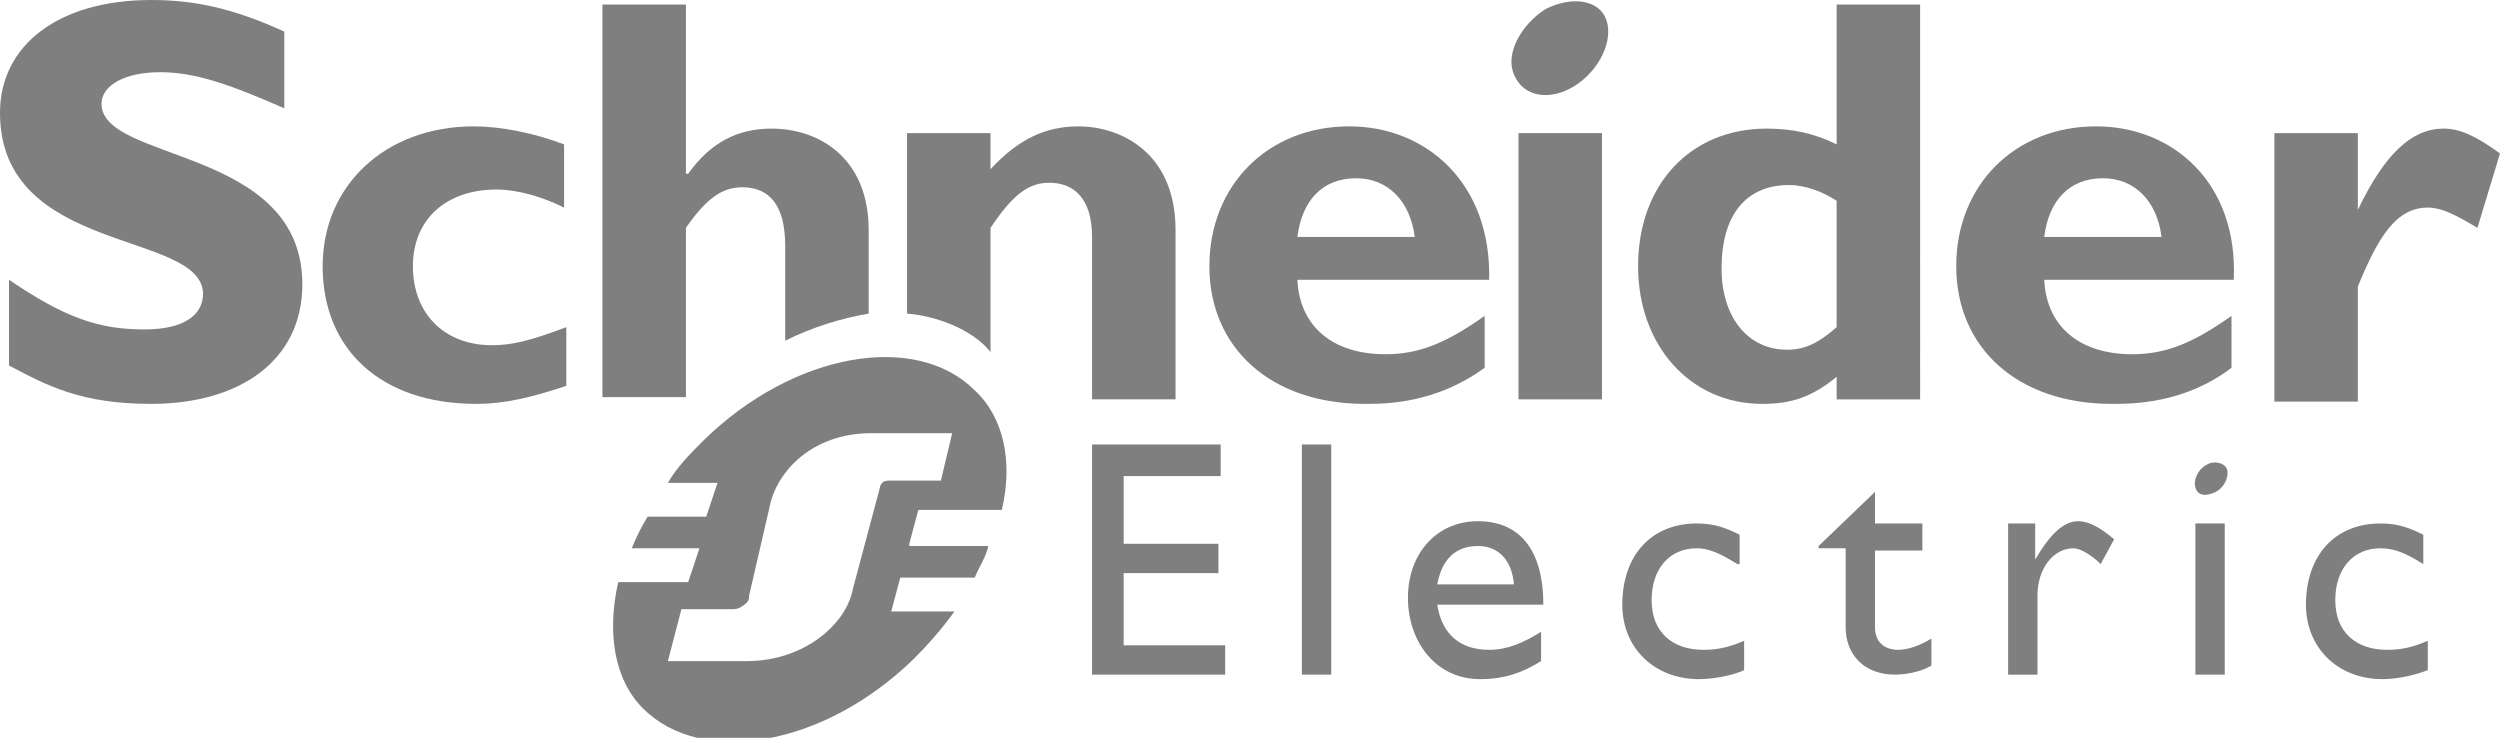
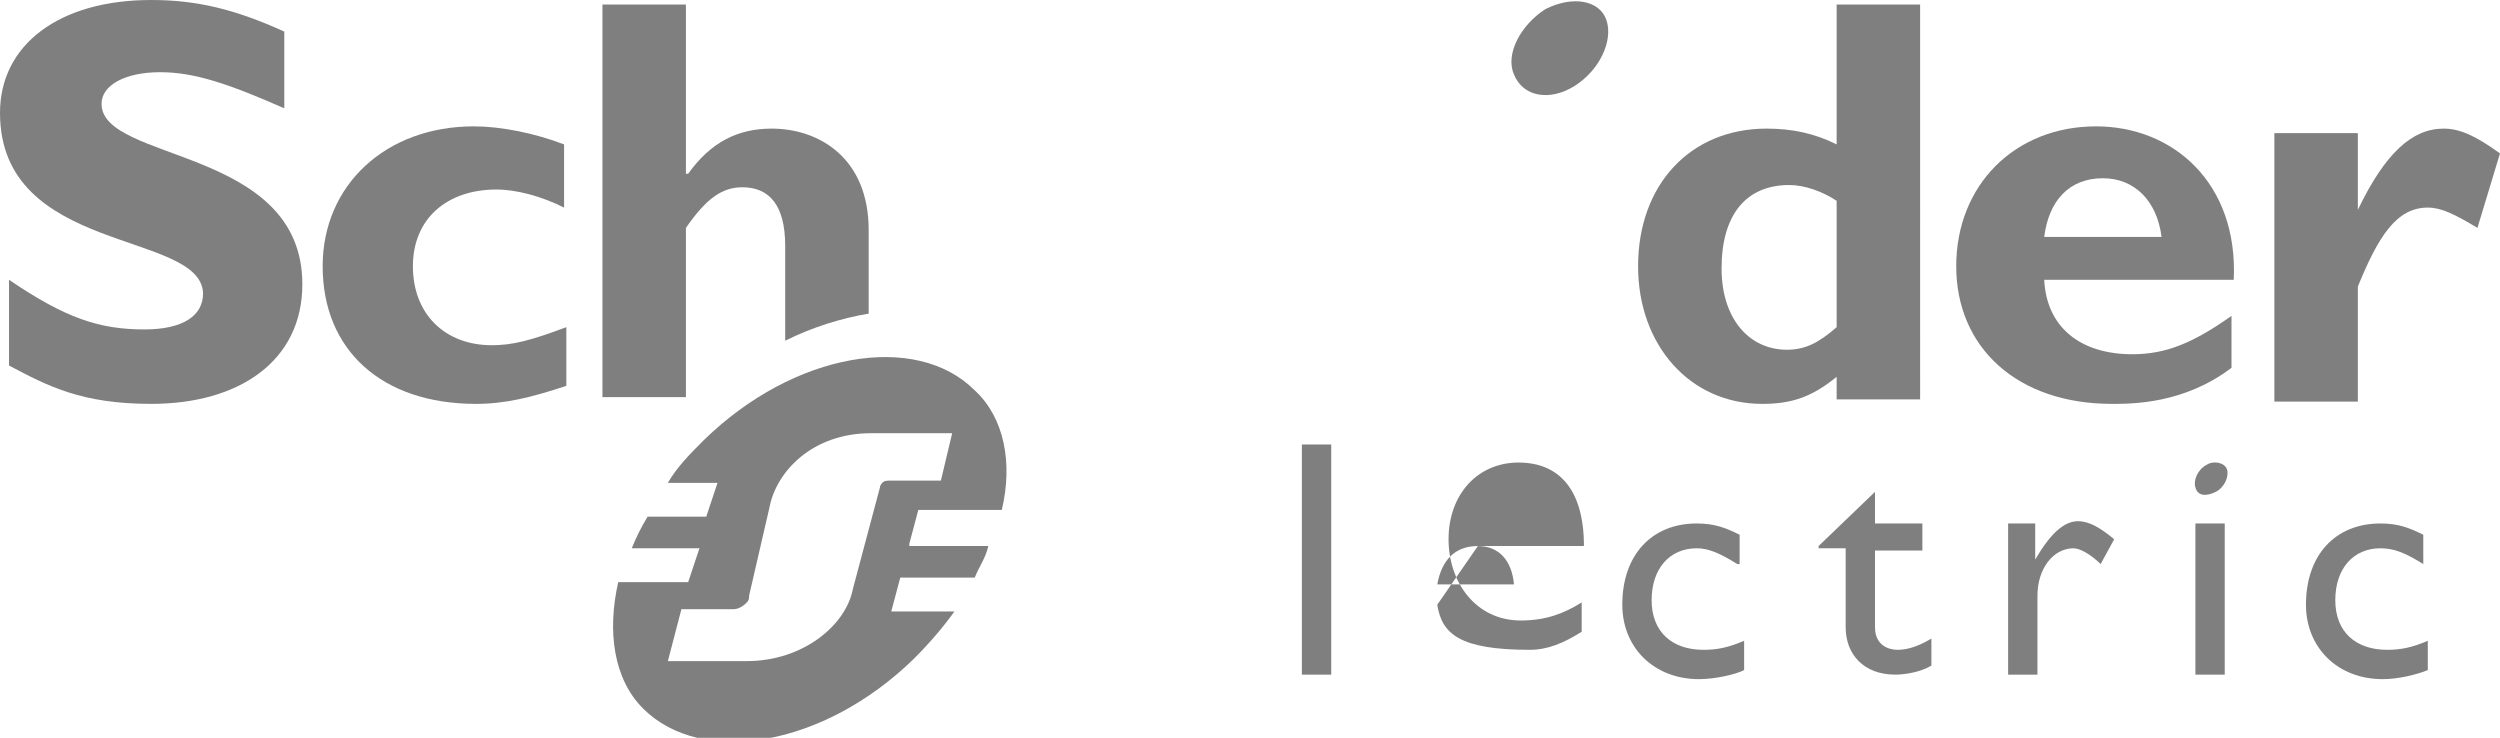
<svg xmlns="http://www.w3.org/2000/svg" version="1.1" id="Layer_1" x="0px" y="0px" viewBox="0 0 110.8 32.7" style="enable-background:new 0 0 110.8 32.7;" xml:space="preserve">
  <style type="text/css"> .st0{fill-rule:evenodd;clip-rule:evenodd;fill:#7F7F7F;} </style>
  <g id="LOGOS">
    <g id="Group">
      <path id="Fill-11" class="st0" d="M12.6,4.8c-2.5-1.1-4-1.6-5.5-1.6c-1.6,0-2.6,0.6-2.6,1.4c0,2.6,8.9,1.9,8.9,8 c0,3.4-2.8,5.3-6.7,5.3c-3.1,0-4.6-0.8-6.3-1.7v-3.8c2.5,1.7,4,2.2,6,2.2c1.7,0,2.6-0.6,2.6-1.6C8.9,10.2,0,11.3,0,5 c0-3,2.6-5,6.7-5c2,0,3.7,0.4,5.9,1.4V4.8" />
      <path id="Fill-12" class="st0" d="M25.1,17.1c-1.5,0.5-2.7,0.8-4,0.8c-4.2,0-6.8-2.4-6.8-6.1c0-3.6,2.8-6.2,6.7-6.2 c1.2,0,2.7,0.3,4,0.8v2.8c-1-0.5-2.1-0.8-3-0.8c-2.2,0-3.7,1.3-3.7,3.4c0,2.1,1.4,3.5,3.5,3.5c0.9,0,1.7-0.2,3.3-0.8V17.1" />
-       <path id="Fill-13" class="st0" d="M57.5,10.5c0.2-1.6,1.1-2.6,2.6-2.6c1.4,0,2.4,1,2.6,2.6H57.5z M59.8,5.6 c-3.6,0-6.2,2.6-6.2,6.2c0,3.6,2.7,6.1,6.9,6.1c0.9,0,3.1,0,5.3-1.6V14c-1.7,1.2-2.9,1.7-4.4,1.7c-2.3,0-3.8-1.2-3.9-3.3h8.5 C66.1,8.1,63.2,5.6,59.8,5.6L59.8,5.6z" />
-       <polygon id="Fill-14" class="st0" points="67.3,17.7 71,17.7 71,5.9 67.3,5.9 " />
      <path id="Fill-15" class="st0" d="M81.4,14.5c-0.8,0.7-1.4,1-2.2,1c-1.7,0-2.9-1.4-2.9-3.6c0-2.4,1.1-3.7,3-3.7 c0.7,0,1.5,0.3,2.1,0.7V14.5z M81.4,0.2v6.2c-1-0.5-2-0.7-3.1-0.7c-3.4,0-5.7,2.5-5.7,6.1c0,3.5,2.3,6.1,5.5,6.1 c1.3,0,2.2-0.3,3.3-1.2v1h3.7V0.2H81.4L81.4,0.2z" />
      <path id="Fill-16" class="st0" d="M90.6,10.5c0.2-1.6,1.1-2.6,2.6-2.6c1.4,0,2.4,1,2.6,2.6H90.6z M92.9,5.6 c-3.6,0-6.2,2.6-6.2,6.2c0,3.6,2.7,6.1,6.9,6.1c0.9,0,3.2,0,5.3-1.6V14c-1.7,1.2-2.9,1.7-4.4,1.7c-2.3,0-3.8-1.2-3.9-3.3H99 C99.2,8.1,96.3,5.6,92.9,5.6L92.9,5.6z" />
      <path id="Fill-17" class="st0" d="M104.5,9.3L104.5,9.3c1.2-2.5,2.4-3.6,3.8-3.6c0.7,0,1.4,0.3,2.5,1.1l-1,3.3 c-1-0.6-1.6-0.9-2.2-0.9c-1.4,0-2.2,1.3-3.1,3.5v5.1h-3.7V5.9h3.7V9.3" />
      <path id="Fill-18" class="st0" d="M71.2,0.9c0.3,0.9-0.3,2.2-1.4,2.9c-1.1,0.7-2.3,0.5-2.7-0.5c-0.4-0.9,0.3-2.2,1.4-2.9 C69.7-0.2,70.9,0,71.2,0.9" />
      <path id="Fill-19" class="st0" d="M38.5,10.2c0-3.2-2.2-4.5-4.3-4.5c-1.5,0-2.7,0.6-3.7,2h-0.1V0.2h-3.7v17.4h3.7v-7.5 c0.9-1.3,1.6-1.8,2.5-1.8c1.2,0,1.9,0.8,1.9,2.6v4.2c1.2-0.6,2.5-1,3.7-1.2V10.2" />
-       <path id="Fill-20" class="st0" d="M47.8,5.6c-1.5,0-2.7,0.6-3.9,1.9V5.9h-3.7v8c1.3,0.1,2.9,0.7,3.7,1.7v-5.5c1-1.5,1.7-2,2.6-2 c1.1,0,1.9,0.7,1.9,2.4v7.2h3.7v-7.5C52.1,6.7,49.6,5.6,47.8,5.6" />
-       <polyline id="Fill-21" class="st0" points="54.1,21.1 49.8,21.1 49.8,24.1 54,24.1 54,25.4 49.8,25.4 49.8,28.6 54.3,28.6 54.3,29.9 48.4,29.9 48.4,19.7 54.1,19.7 54.1,21.1 " />
      <polygon id="Fill-22" class="st0" points="57.7,29.9 59,29.9 59,19.7 57.7,19.7 " />
-       <path id="Fill-23" class="st0" d="M65.5,24.2c0.9,0,1.5,0.6,1.6,1.7h-3.4C63.9,24.8,64.5,24.2,65.5,24.2 M63.7,26.8h4.7 c0-2.5-1.1-3.7-2.9-3.7c-1.8,0-3.1,1.4-3.1,3.4c0,1.9,1.2,3.6,3.2,3.6c1.1,0,1.9-0.3,2.7-0.8V28c-0.8,0.5-1.5,0.8-2.3,0.8 C64.7,28.8,63.9,28.1,63.7,26.8" />
+       <path id="Fill-23" class="st0" d="M65.5,24.2c0.9,0,1.5,0.6,1.6,1.7h-3.4C63.9,24.8,64.5,24.2,65.5,24.2 h4.7 c0-2.5-1.1-3.7-2.9-3.7c-1.8,0-3.1,1.4-3.1,3.4c0,1.9,1.2,3.6,3.2,3.6c1.1,0,1.9-0.3,2.7-0.8V28c-0.8,0.5-1.5,0.8-2.3,0.8 C64.7,28.8,63.9,28.1,63.7,26.8" />
      <path id="Fill-24" class="st0" d="M77,25c-0.8-0.5-1.3-0.7-1.8-0.7c-1.2,0-2,0.9-2,2.3c0,1.4,0.9,2.2,2.3,2.2 c0.6,0,1.1-0.1,1.8-0.4v1.3c-0.4,0.2-1.3,0.4-2,0.4c-2,0-3.4-1.4-3.4-3.3c0-2.2,1.3-3.6,3.3-3.6c0.8,0,1.3,0.2,1.9,0.5V25" />
      <path id="Fill-25" class="st0" d="M83.1,23.2h2.1v1.2h-2.1v3.4c0,0.8,0.6,1,1,1c0.5,0,1-0.2,1.5-0.5v1.2c-0.5,0.3-1.2,0.4-1.6,0.4 c-1.4,0-2.2-0.9-2.2-2.1v-3.5h-1.2v-0.1l2.5-2.4V23.2" />
      <path id="Fill-26" class="st0" d="M90.2,23.2v1.6h0c0.7-1.2,1.3-1.7,1.9-1.7c0.5,0,1,0.3,1.6,0.8L93.1,25 c-0.4-0.4-0.9-0.7-1.2-0.7c-0.9,0-1.6,0.9-1.6,2.1v3.5h-1.3v-6.7H90.2" />
      <path id="Fill-27" class="st0" d="M107.4,25c-0.8-0.5-1.3-0.7-1.9-0.7c-1.2,0-2,0.9-2,2.3c0,1.4,0.9,2.2,2.3,2.2 c0.6,0,1.1-0.1,1.8-0.4v1.3c-0.5,0.2-1.3,0.4-2,0.4c-2,0-3.4-1.4-3.4-3.3c0-2.2,1.3-3.6,3.3-3.6c0.8,0,1.3,0.2,1.9,0.5V25" />
      <polygon id="Fill-28" class="st0" points="97.3,29.9 98.6,29.9 98.6,23.2 97.3,23.2 " />
      <path id="Fill-29" class="st0" d="M98.7,20.8c0.1,0.3-0.1,0.8-0.5,1c-0.4,0.2-0.8,0.2-0.9-0.2c-0.1-0.3,0.1-0.8,0.5-1 C98.1,20.4,98.6,20.5,98.7,20.8" />
      <path id="Fill-30" class="st0" d="M39.5,21.3c-0.2,0-0.3,0-0.4,0.1c0,0-0.1,0.1-0.1,0.2l-1.2,4.5c-0.3,1.6-2.2,3.2-4.7,3.2h-3.5 l0.6-2.3h2.3c0.2,0,0.4-0.1,0.6-0.3c0.1-0.1,0.1-0.2,0.1-0.3l0.9-3.9c0.3-1.6,1.9-3.3,4.5-3.3h3.6l-0.5,2.1H39.5z M40.3,24.1 l0.4-1.5h3.7c0.5-2.1,0.1-4.1-1.2-5.3c-2.6-2.6-8-1.7-12,2.2c-0.6,0.6-1.2,1.2-1.6,1.9h2.2l-0.5,1.5h-2.6 c-0.3,0.5-0.5,0.9-0.7,1.4H31l-0.5,1.5h-3.1c-0.5,2.2-0.2,4.3,1.1,5.6c2.6,2.6,8,1.7,12-2.2c0.7-0.7,1.3-1.4,1.8-2.1h-2.8l0.4-1.5 h3.3c0.2-0.5,0.5-0.9,0.6-1.4H40.3L40.3,24.1z" />
    </g>
  </g>
</svg>